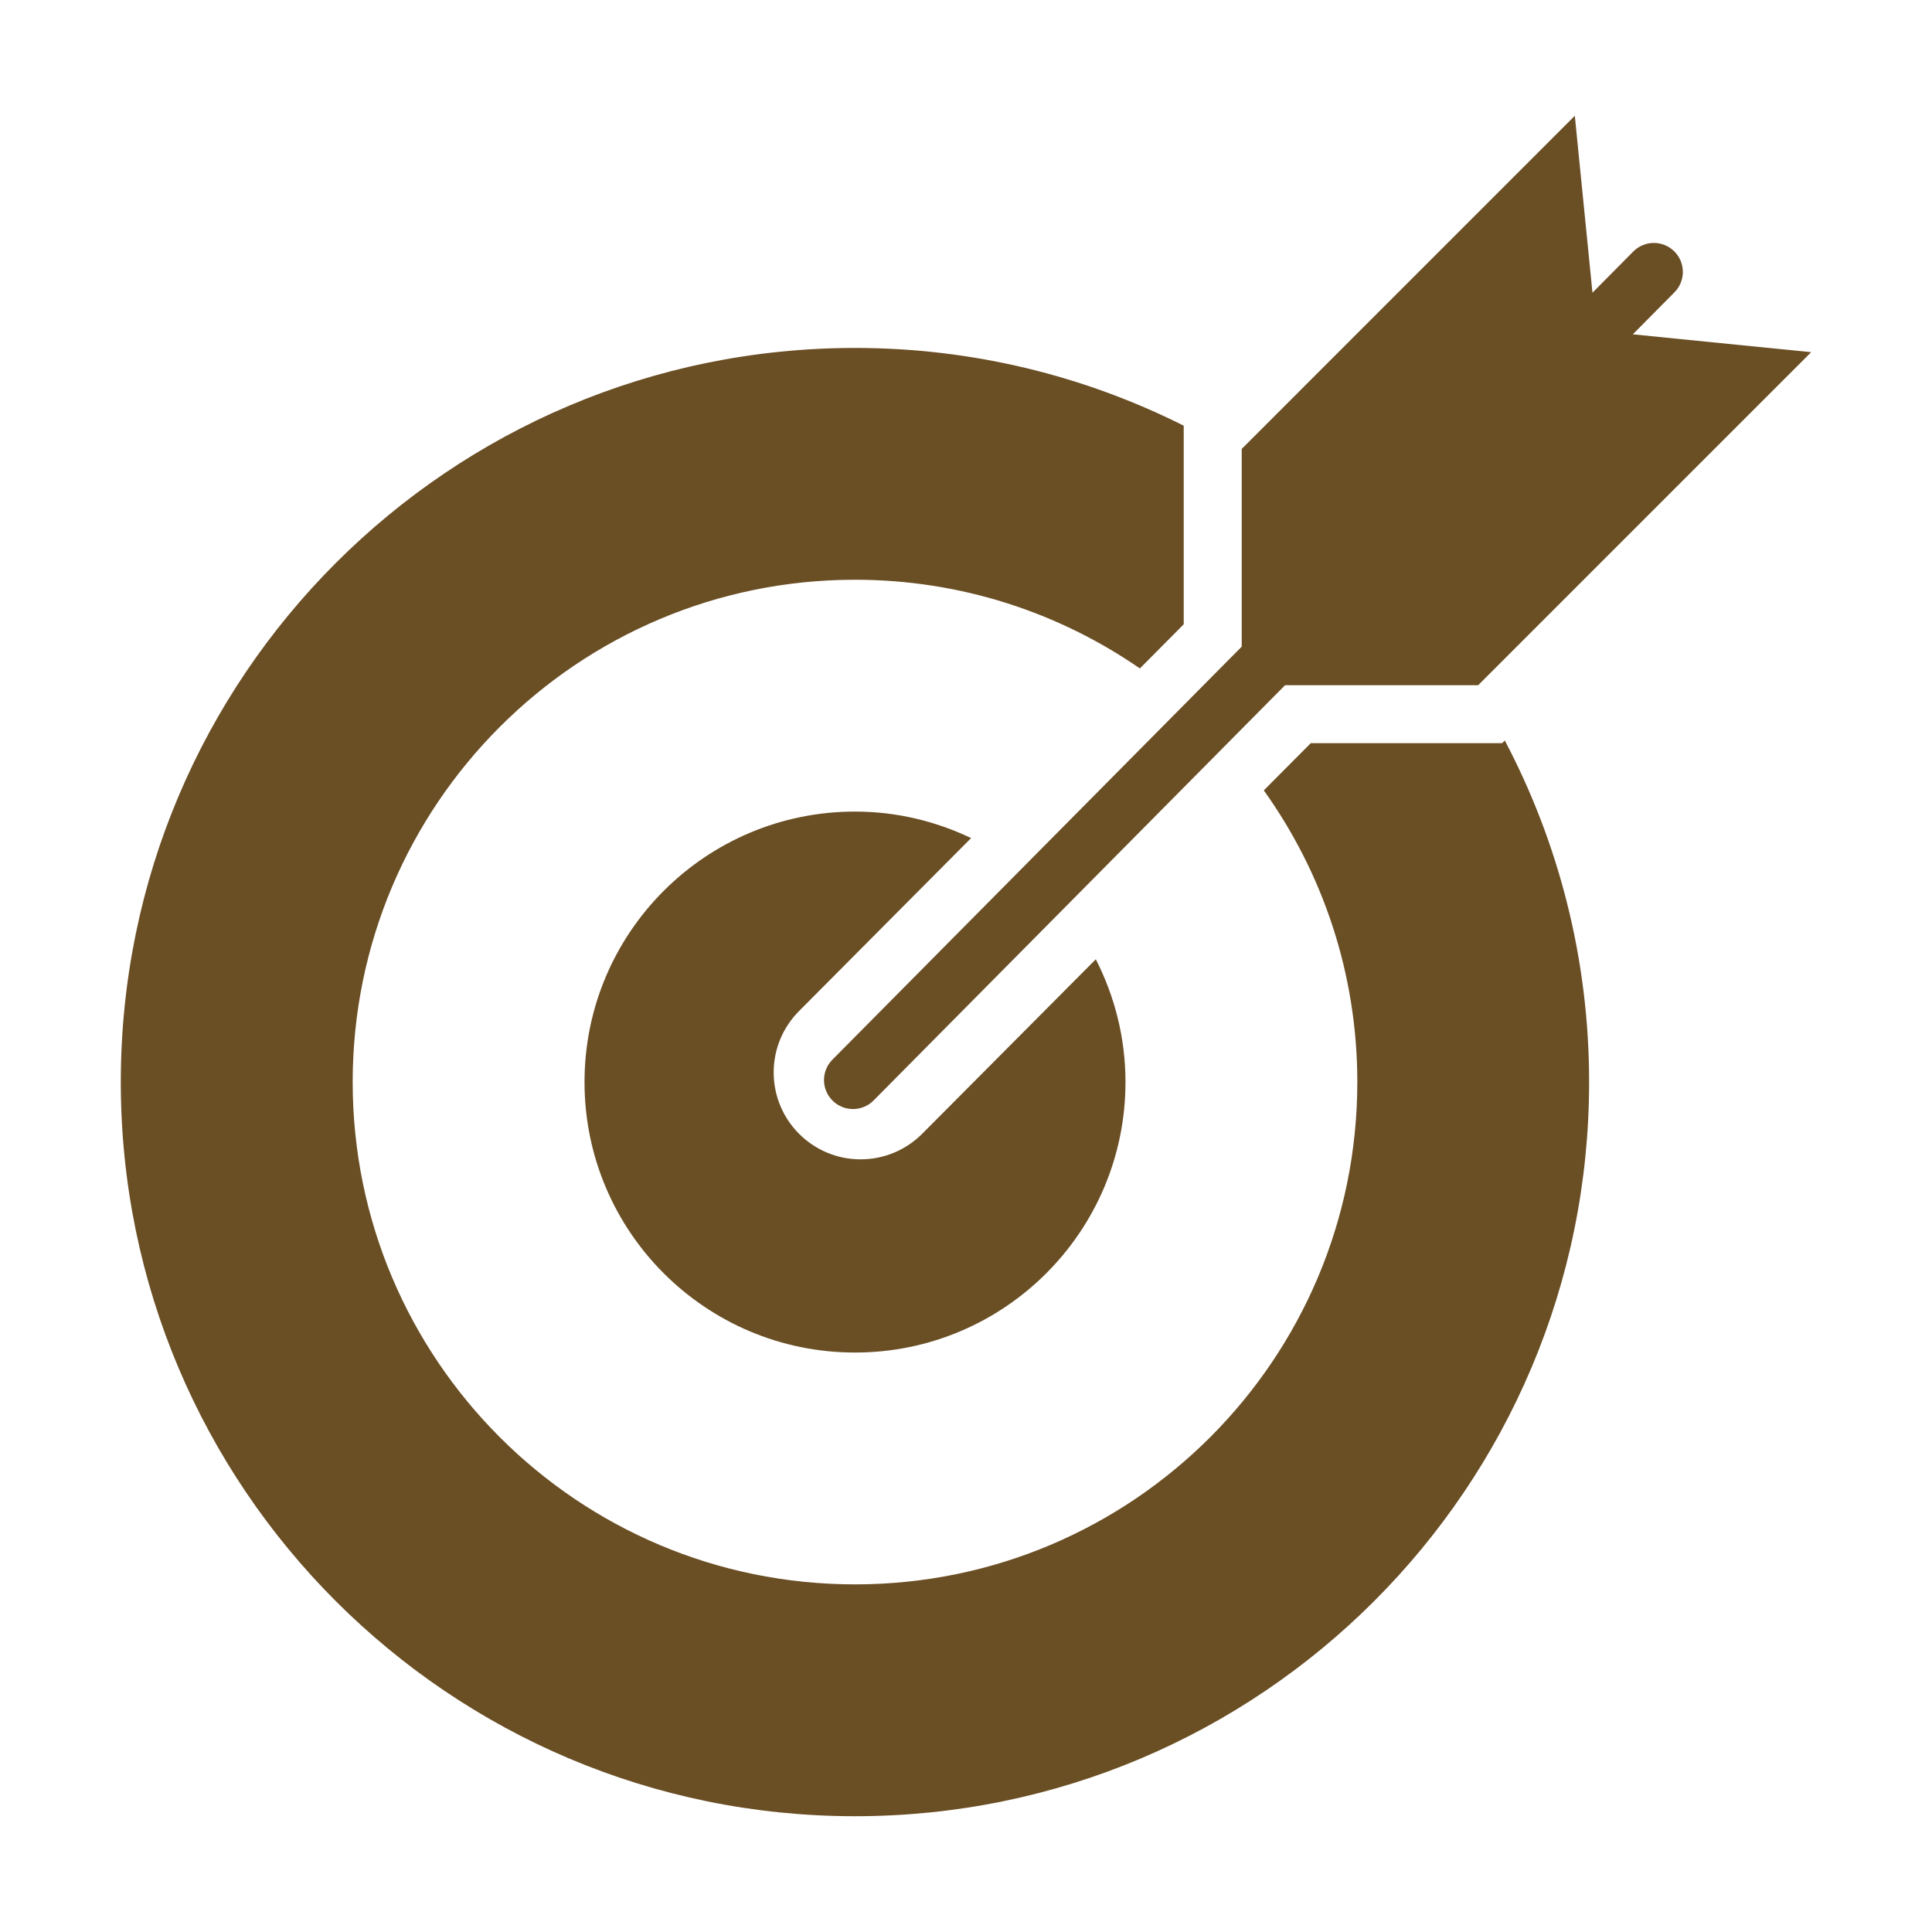
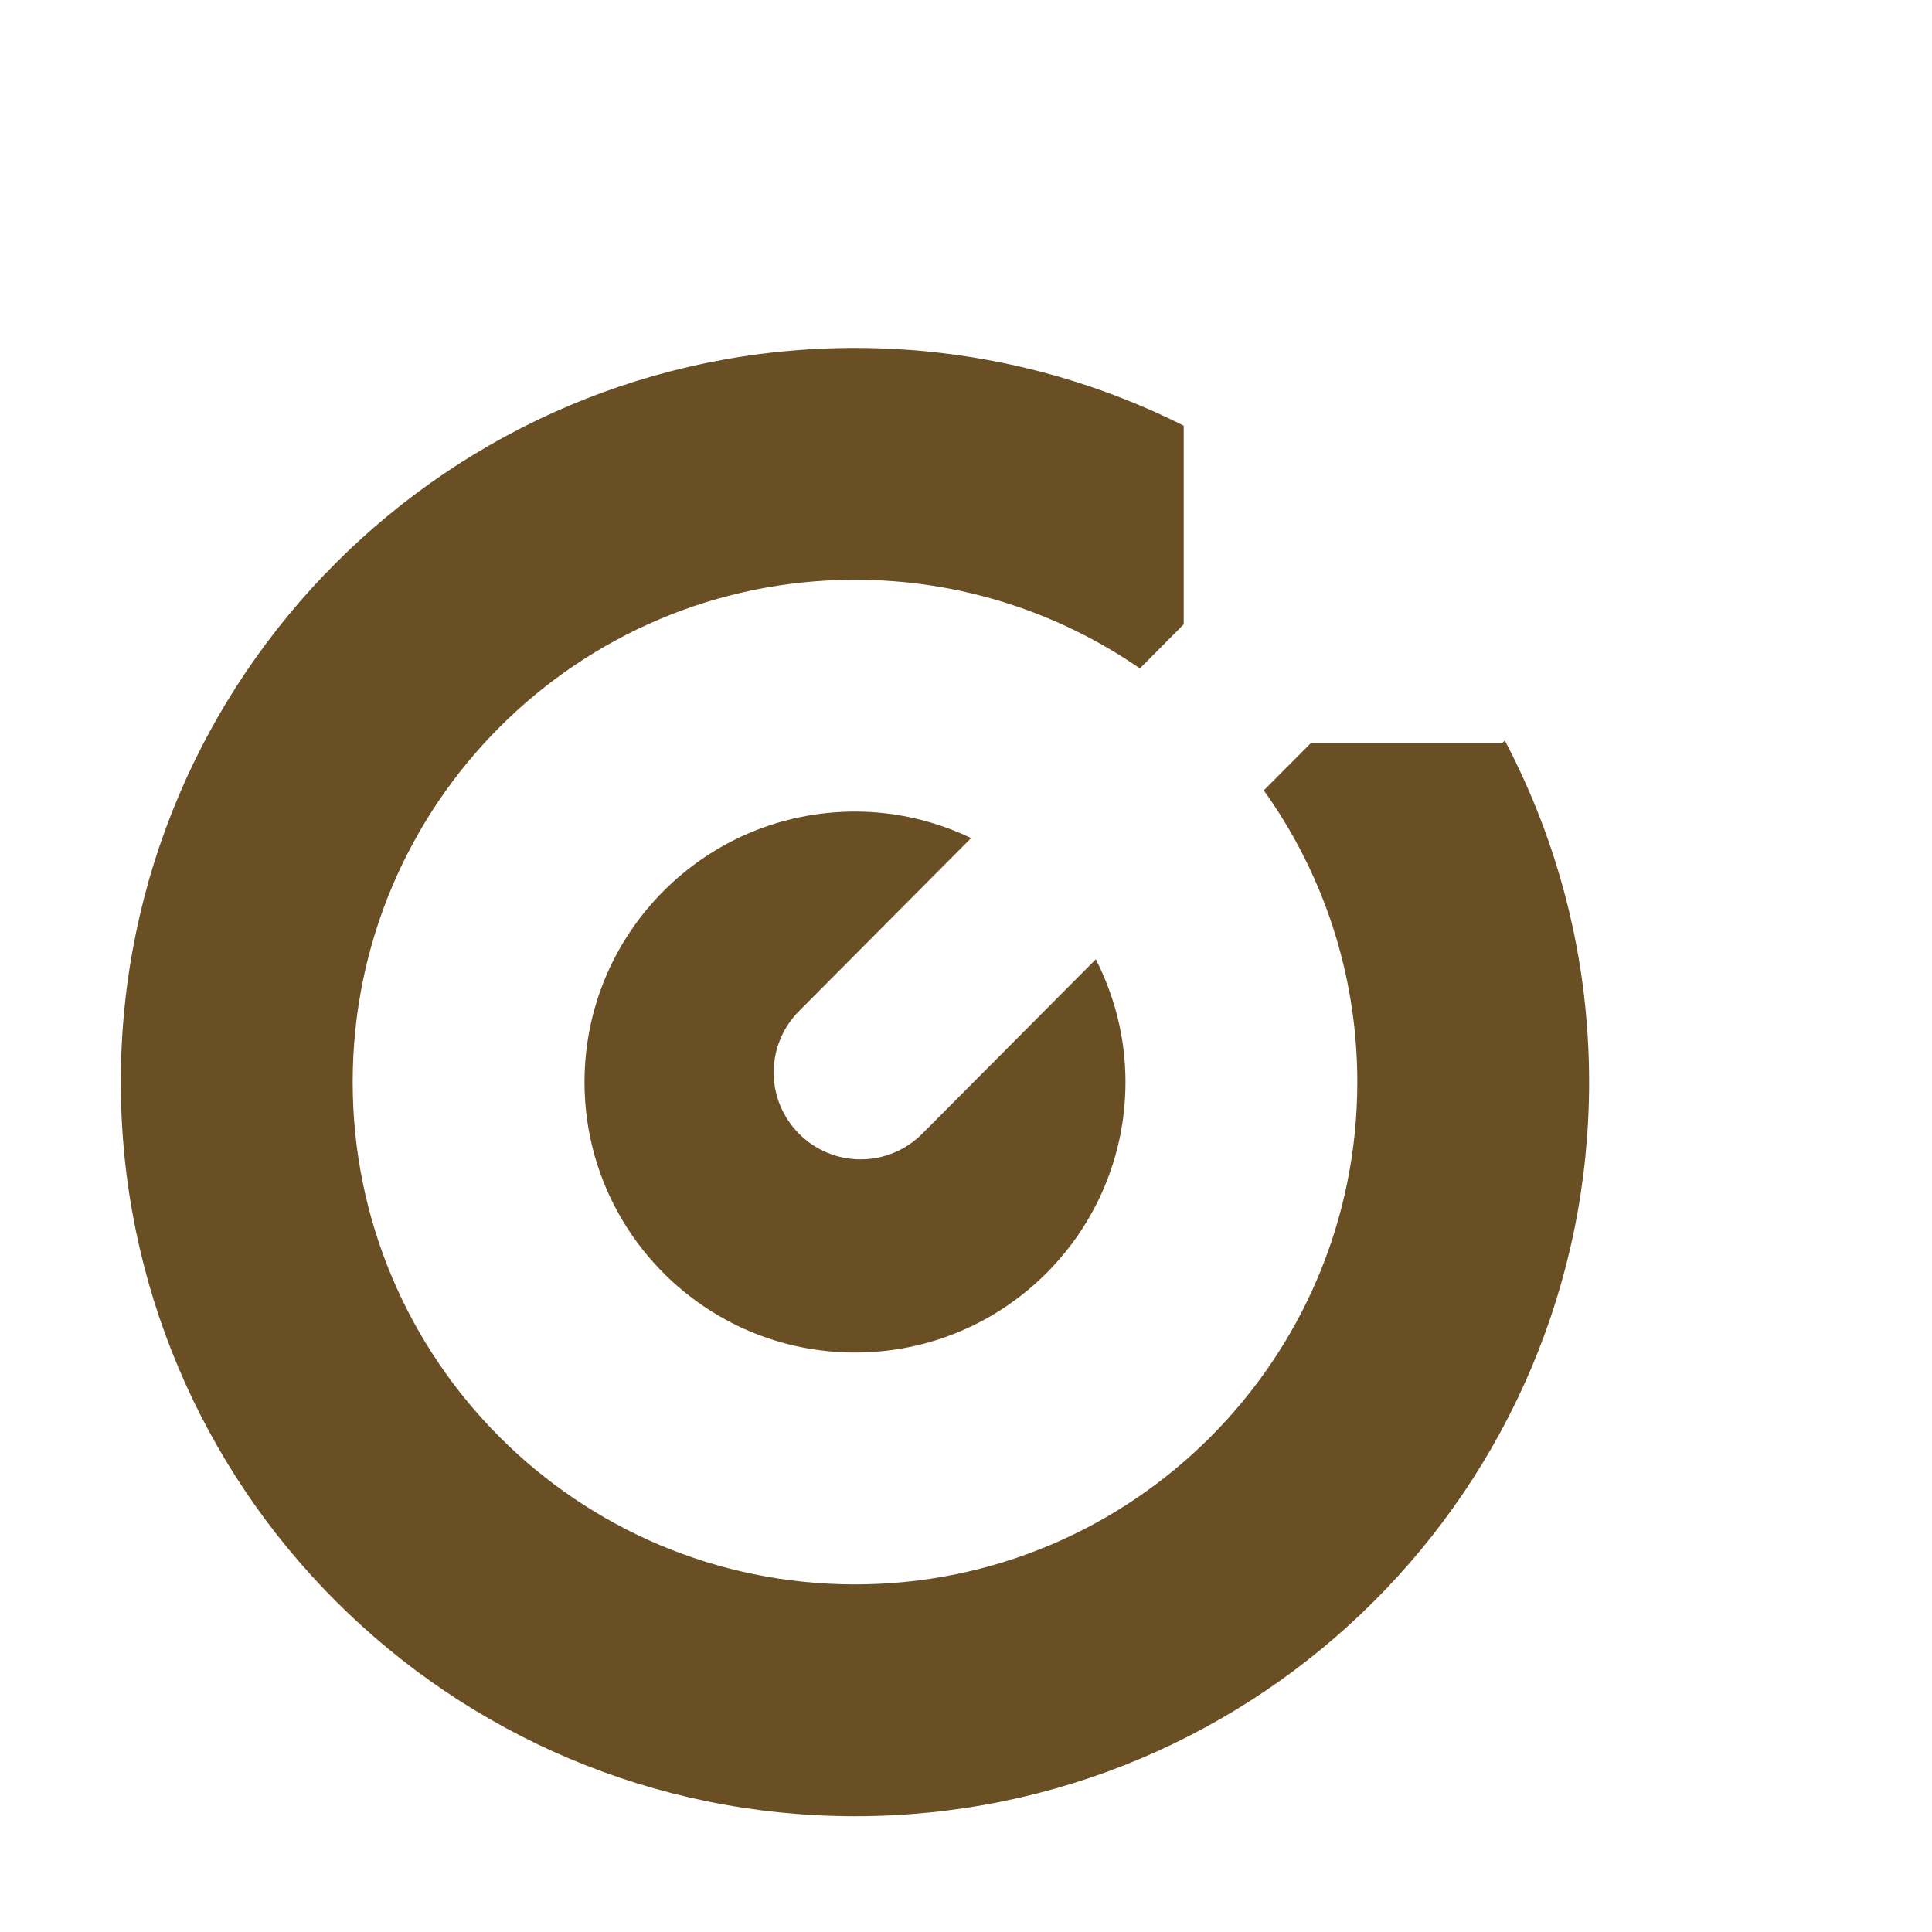
<svg xmlns="http://www.w3.org/2000/svg" width="42" height="42" viewBox="0 0 42 42" fill="none">
  <path d="M20.049 24.646C19.706 24.99 19.233 25.203 18.709 25.203C17.665 25.203 16.819 24.357 16.819 23.313C16.819 22.793 17.029 22.323 17.369 21.981L17.372 21.977C17.373 21.977 17.373 21.977 17.373 21.977L21.111 18.219C20.346 17.854 19.492 17.643 18.587 17.643C15.34 17.643 12.707 20.277 12.707 23.523C12.707 26.77 15.34 29.403 18.587 29.403C21.834 29.403 24.467 26.77 24.467 23.523C24.467 22.561 24.231 21.656 23.822 20.854L20.049 24.646Z" fill="#6A4E24" />
-   <path d="M39.373 7.656L35.496 7.268L36.401 6.355C36.646 6.108 36.645 5.709 36.397 5.464C36.15 5.219 35.751 5.221 35.506 5.468L34.619 6.363L34.235 2.517L26.994 9.759V14.057L18.096 23.036C17.851 23.283 17.852 23.682 18.1 23.927C18.347 24.172 18.746 24.17 18.991 23.923L27.936 14.896H32.133L39.373 7.656Z" fill="#6A4E24" />
  <path d="M32.655 16.156H32.133H28.495L27.474 17.182C28.752 18.97 29.507 21.158 29.507 23.523C29.507 29.553 24.617 34.443 18.587 34.443C12.557 34.443 7.667 29.553 7.667 23.523C7.667 17.493 12.557 12.603 18.587 12.603C20.887 12.603 23.019 13.316 24.78 14.531L25.733 13.572V9.758V9.254C23.583 8.175 21.157 7.564 18.586 7.564C9.773 7.564 2.626 14.709 2.626 23.523C2.626 32.338 9.773 39.483 18.586 39.483C27.4 39.483 34.546 32.338 34.546 23.523C34.546 20.841 33.881 18.316 32.713 16.098L32.655 16.156Z" fill="#6A4E24" />
</svg>